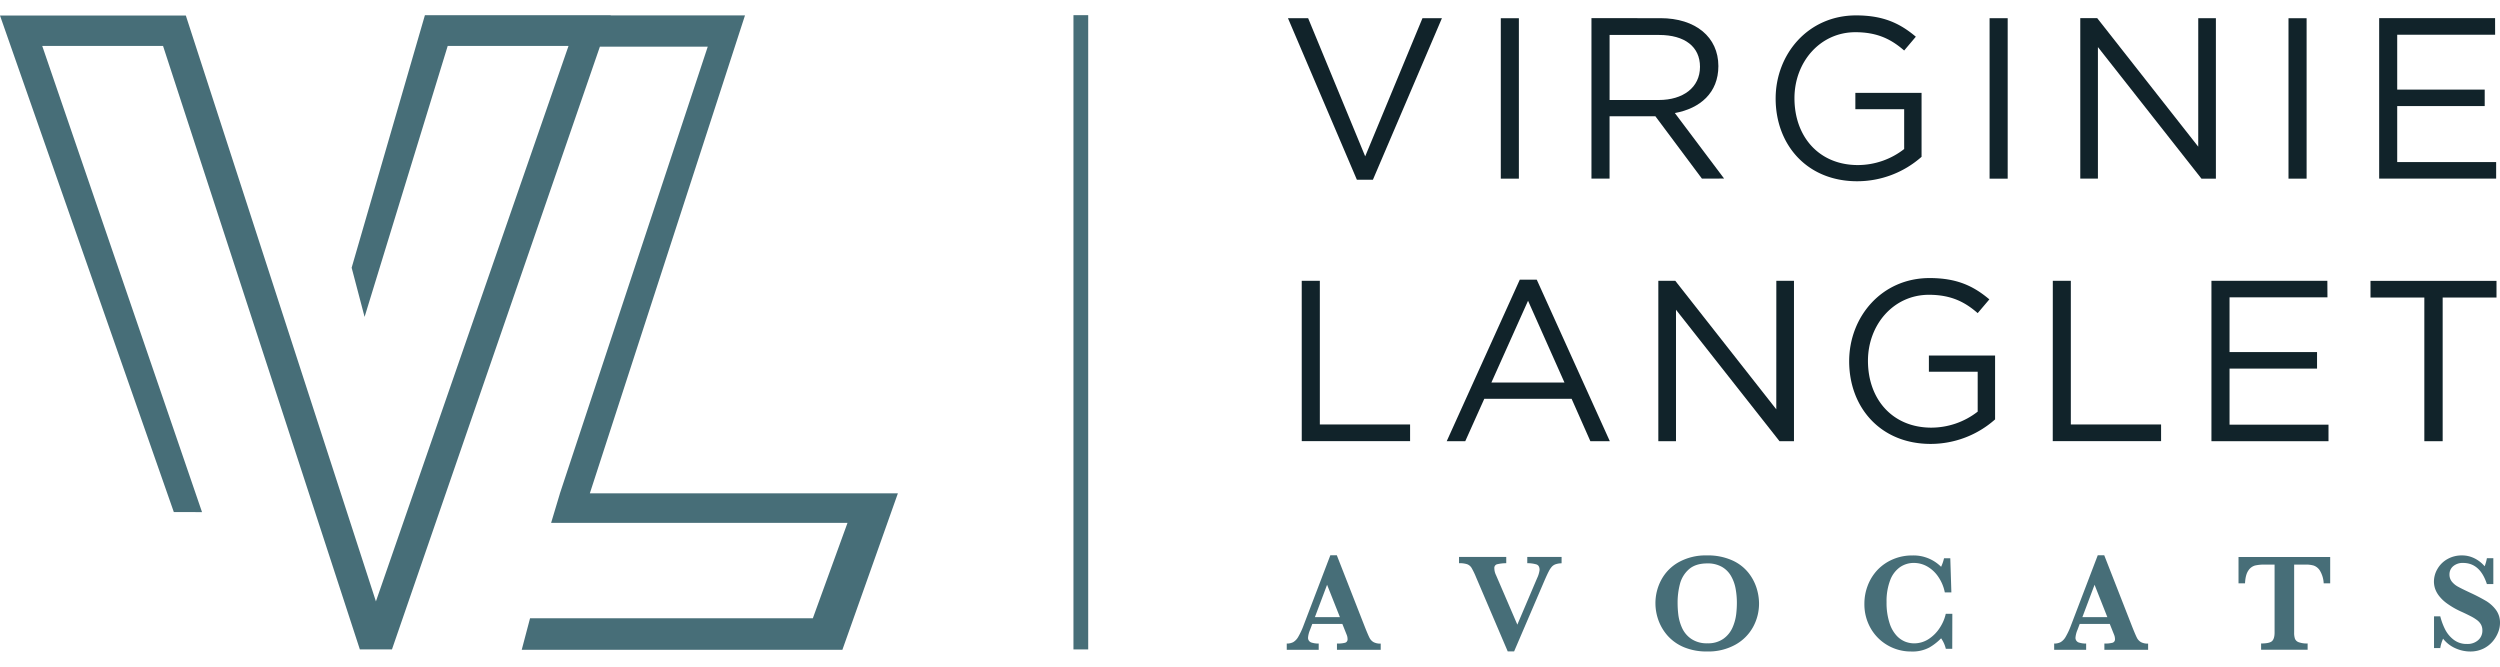
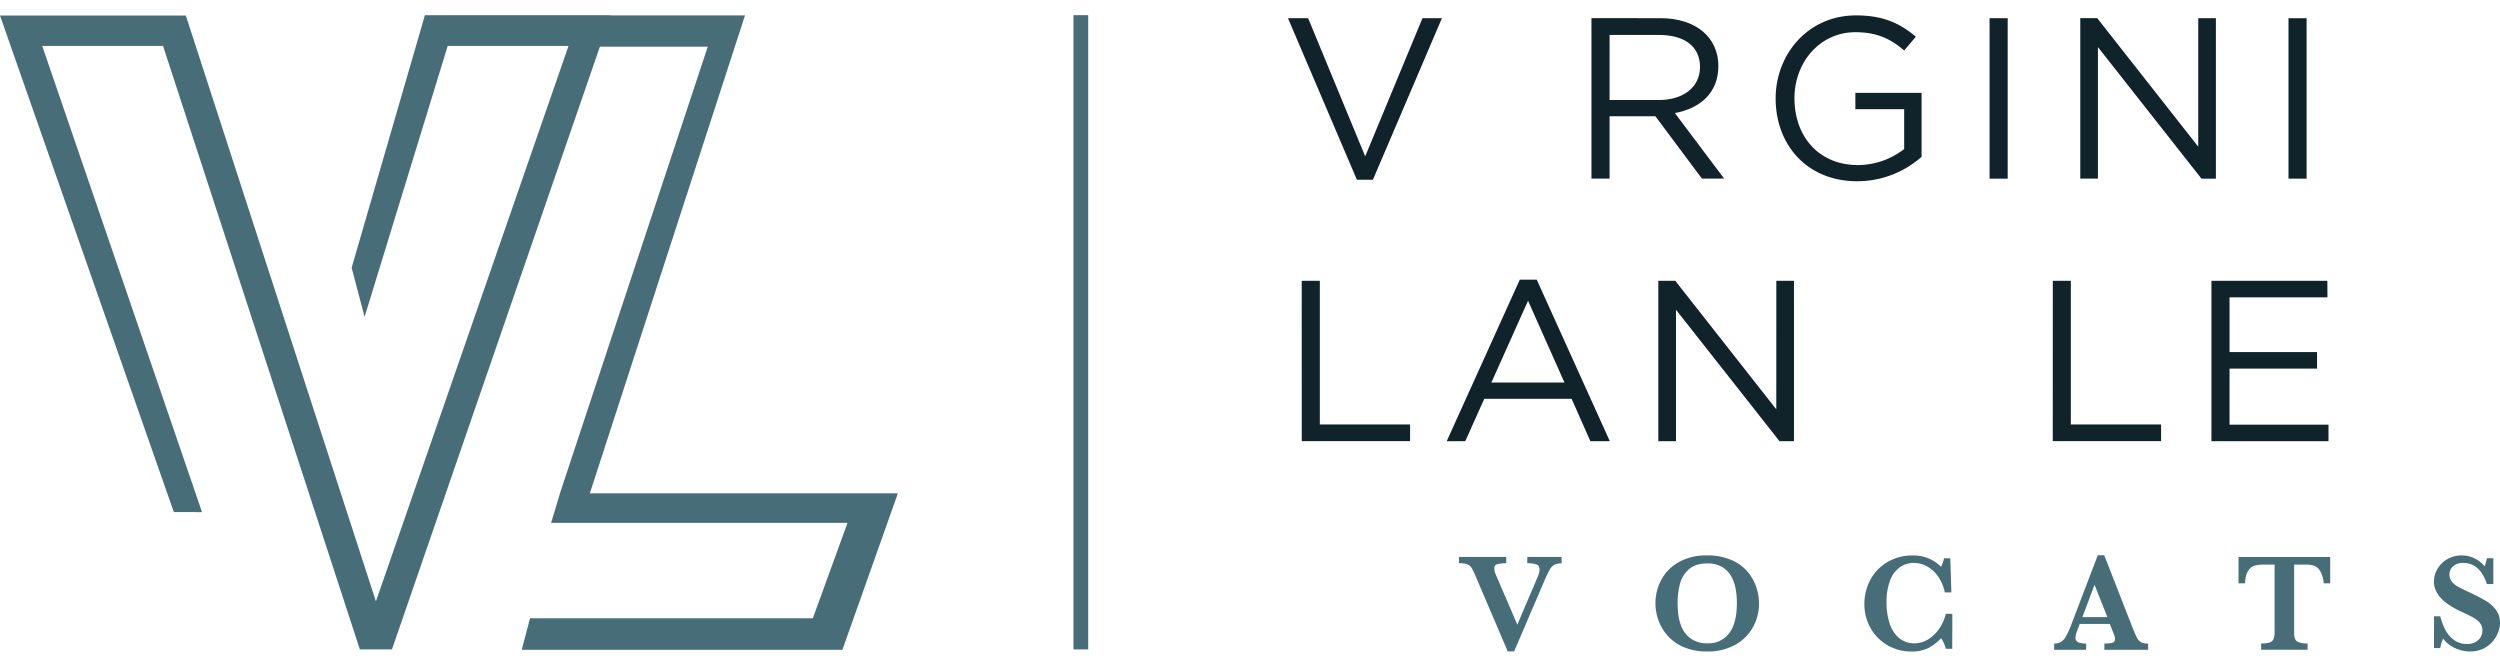
<svg xmlns="http://www.w3.org/2000/svg" id="Calque_1" data-name="Calque 1" viewBox="0 0 1200 320">
  <path d="M682.78,8.75h9.34L659,86.27h-7.7L618.23,8.75h9.68l27.38,66.3Z" style="fill:#11232a" />
-   <path d="M729.06,8.75v77h-8.68v-77Z" style="fill:#11232a" />
  <path d="M816.91,85.72,794.59,55.81h-22V85.72h-8.69v-77H797c16.93,0,27.82,9.13,27.82,23,0,12.86-8.8,20.34-20.89,22.54l23.64,31.45ZM796.35,16.78H772.6V48h23.64C807.78,48,816,42.07,816,32.06,816,22.49,808.77,16.78,796.35,16.78Z" style="fill:#11232a" />
  <path d="M891.45,87c-24.19,0-39.14-17.6-39.14-39.7,0-21.22,15.5-39.91,38.59-39.91,13,0,21,3.74,28.7,10.23L914,24.25c-5.93-5.16-12.53-8.79-23.42-8.79-17,0-29.24,14.4-29.24,31.66,0,18.48,11.76,32.11,30.45,32.11A36.21,36.21,0,0,0,914,71.53V52.4H890.57V44.59h31.78V75.27A46.63,46.63,0,0,1,891.45,87Z" style="fill:#11232a" />
  <path d="M963.69,8.75v77H955v-77Z" style="fill:#11232a" />
  <path d="M1055.16,8.75h8.47v77h-6.93L1007,22.6V85.72h-8.47v-77h8.14l48.48,61.68Z" style="fill:#11232a" />
  <path d="M1107.17,8.75v77h-8.69v-77Z" style="fill:#11232a" />
-   <path d="M1197.66,16.67h-47V43h42v7.91h-42V77.8h47.49v7.92H1142v-77h55.64Z" style="fill:#11232a" />
  <path d="M624.83,134.79h8.69v68.94h43.32v8h-52Z" style="fill:#11232a" />
  <path d="M772.71,211.76h-9.34l-9-20.34H712.46l-9.13,20.34h-8.9l35.07-77.52h8.14Zm-39.25-67.4-17.59,39.25h35.07Z" style="fill:#11232a" />
  <path d="M852.64,134.79h8.47v77h-6.93l-49.7-63.11v63.11H796v-77h8.14l48.48,61.69Z" style="fill:#11232a" />
-   <path d="M926.75,213.08c-24.19,0-39.15-17.59-39.15-39.69,0-21.22,15.51-39.92,38.6-39.92,13,0,21,3.74,28.69,10.23l-5.6,6.6c-5.94-5.17-12.54-8.8-23.42-8.8-17,0-29.25,14.4-29.25,31.67,0,18.47,11.76,32.1,30.46,32.1a36.31,36.31,0,0,0,22.21-7.69V178.44H925.87v-7.8h31.77v30.67A46.6,46.6,0,0,1,926.75,213.08Z" style="fill:#11232a" />
  <path d="M985.35,134.79H994v68.94h43.32v8h-52Z" style="fill:#11232a" />
  <path d="M1117.18,142.71h-47V169h42v7.92h-42v26.93h47.5v7.92h-56.19v-77h55.64Z" style="fill:#11232a" />
-   <path d="M1172.48,211.76h-8.8V142.82h-25.84v-8h60.48v8h-25.84Z" style="fill:#11232a" />
  <polygon points="357.6 7.38 293.13 7.38 293.16 7.28 203.96 7.28 168.79 128.5 175 152.11 214.9 22.05 272.89 22.05 180.44 288.67 89.2 7.46 0 7.46 83.44 245.8 96.97 245.81 20.27 22.05 78.26 22.05 172.73 311.72 188.14 311.72 287.95 22.4 339.72 22.4 268.69 237.06 268.71 237.06 264.53 250.99 406.8 250.99 390.16 296.78 254.42 296.78 250.43 311.89 404.35 311.89 430.98 236.81 283.12 236.81 357.6 7.38" style="fill:#476e78;fill-rule:evenodd" />
  <rect x="515.26" y="7.28" width="7.08" height="304.44" style="fill:#476e78" />
-   <path d="M662.74,311.9h-21v-3a14.4,14.4,0,0,0,3.87-.37,1.68,1.68,0,0,0,1.22-1.79,5.41,5.41,0,0,0-.4-2l-2.1-5.25H629.89l-1.09,2.89a11.66,11.66,0,0,0-.92,3.51,2.33,2.33,0,0,0,1.53,2.5,11,11,0,0,0,3.57.52v3H617.64v-3a6.54,6.54,0,0,0,3.12-.69,6.91,6.91,0,0,0,2.44-2.61,34.9,34.9,0,0,0,2.52-5.43l12.84-33.64h3.12l13.57,34.69q1.47,3.68,2.16,5a4.94,4.94,0,0,0,1.91,2,6.87,6.87,0,0,0,3.42.7Zm-19.58-15.67L637,280.69l-5.85,15.54Z" style="fill:#476e78" />
  <path d="M749.56,270.38a9.23,9.23,0,0,0-2.74.42A4.47,4.47,0,0,0,744.9,272a11,11,0,0,0-1.51,2.28q-.76,1.44-2.1,4.53l-14.52,33.87h-3.06l-15.17-35.54a36.52,36.52,0,0,0-2.2-4.57,4.23,4.23,0,0,0-2.1-1.74,11.76,11.76,0,0,0-3.91-.49v-3H723v3a19.66,19.66,0,0,0-4.47.52,1.82,1.82,0,0,0-1.24,2,7.52,7.52,0,0,0,.78,3.16l10.25,23.81,9.46-22.24a12.87,12.87,0,0,0,1.22-4c0-1.42-.5-2.31-1.48-2.66a15,15,0,0,0-4.43-.59v-3h16.48Z" style="fill:#476e78" />
  <path d="M844.34,289.63A23.39,23.39,0,0,1,841.45,301a21.54,21.54,0,0,1-8.56,8.5,26.69,26.69,0,0,1-13.38,3.21,28.15,28.15,0,0,1-11.1-2,21.72,21.72,0,0,1-7.84-5.45,23.07,23.07,0,0,1-4.5-7.49,24.19,24.19,0,0,1-1.46-8.18,23.71,23.71,0,0,1,2.79-11.23,21.21,21.21,0,0,1,8.41-8.53,26.56,26.56,0,0,1,13.44-3.23,28.42,28.42,0,0,1,12.12,2.33,20.81,20.81,0,0,1,7.78,5.88,22.86,22.86,0,0,1,4,7.44A25.11,25.11,0,0,1,844.34,289.63Zm-10.64-.14a37.47,37.47,0,0,0-.64-7.09,18.8,18.8,0,0,0-2.25-6.06,11.79,11.79,0,0,0-4.4-4.3,13.65,13.65,0,0,0-6.9-1.6q-5.65,0-8.82,2.81a14,14,0,0,0-4.3,7,35.26,35.26,0,0,0-1.14,9.21,48.09,48.09,0,0,0,.36,5.75,22.05,22.05,0,0,0,1.75,6.13,12.74,12.74,0,0,0,4.4,5.29,13.2,13.2,0,0,0,7.82,2.15,12.59,12.59,0,0,0,7.73-2.22,13.11,13.11,0,0,0,4.34-5.42,22.65,22.65,0,0,0,1.7-6.13A47.25,47.25,0,0,0,833.7,289.49Z" style="fill:#476e78" />
  <path d="M937.08,311.44H934a14.73,14.73,0,0,0-2.27-5.06,25.63,25.63,0,0,1-5.72,4.46,17.23,17.23,0,0,1-8.7,1.88,22.14,22.14,0,0,1-11.15-2.93,21.92,21.92,0,0,1-8.2-8.16,23.07,23.07,0,0,1-3.05-11.81,24.13,24.13,0,0,1,1.66-8.9,22.62,22.62,0,0,1,4.73-7.46,22.08,22.08,0,0,1,7.32-5,23.16,23.16,0,0,1,9.31-1.84,18.68,18.68,0,0,1,13.8,5.45,20.77,20.77,0,0,0,1.41-4.11h3l.52,16.39h-3.15a20.07,20.07,0,0,0-3.09-7.42,15.94,15.94,0,0,0-5.3-5,12.94,12.94,0,0,0-6.42-1.72,11.61,11.61,0,0,0-6.74,2.05,13.42,13.42,0,0,0-4.68,6.26A28.19,28.19,0,0,0,905.55,289,31.29,31.29,0,0,0,907,299.13a15.86,15.86,0,0,0,3.5,6.13,11.47,11.47,0,0,0,4.19,2.81,12,12,0,0,0,3.94.74,12.77,12.77,0,0,0,7.28-2.17,18.19,18.19,0,0,0,5.3-5.47,20.26,20.26,0,0,0,2.76-6.55h3.15Z" style="fill:#476e78" />
  <path d="M1031.1,311.9h-21v-3a14.4,14.4,0,0,0,3.87-.37,1.68,1.68,0,0,0,1.22-1.79,5.41,5.41,0,0,0-.4-2l-2.1-5.25H998.26l-1.09,2.89a11.66,11.66,0,0,0-.92,3.51,2.33,2.33,0,0,0,1.53,2.5,11,11,0,0,0,3.57.52v3H986v-3a6.54,6.54,0,0,0,3.12-.69,6.91,6.91,0,0,0,2.44-2.61,34.9,34.9,0,0,0,2.52-5.43l12.84-33.64h3.12l13.57,34.69q1.47,3.68,2.16,5a4.94,4.94,0,0,0,1.91,2,6.85,6.85,0,0,0,3.41.7Zm-19.57-15.67-6.14-15.54-5.85,15.54Z" style="fill:#476e78" />
  <path d="M1118.49,280h-3.12a13,13,0,0,0-1.82-6.11,5.83,5.83,0,0,0-3-2.43,13.4,13.4,0,0,0-3.71-.46h-5.65v32.62a8.78,8.78,0,0,0,.4,3,3,3,0,0,0,1.84,1.66,11.53,11.53,0,0,0,4.23.59v3h-22.33v-3c2.73,0,4.5-.39,5.29-1.18s1.18-2.14,1.18-4.07V271h-4.73a20.51,20.51,0,0,0-4.63.44,5.63,5.63,0,0,0-3.24,2.44q-1.39,2-1.59,6.12h-3.12V267.36h44Z" style="fill:#476e78" />
  <path d="M1200,299.12a12.27,12.27,0,0,1-.89,4.38,15.36,15.36,0,0,1-2.67,4.44,13.79,13.79,0,0,1-4.52,3.45,14.32,14.32,0,0,1-6.31,1.33,17.29,17.29,0,0,1-7-1.55,15.38,15.38,0,0,1-5.93-4.6,18.08,18.08,0,0,0-1.35,4.5h-3V295.83h3a30,30,0,0,0,2.27,6.18,14.44,14.44,0,0,0,4.09,5,10.08,10.08,0,0,0,6.48,2.09,7.63,7.63,0,0,0,5.37-1.84,6,6,0,0,0,2-4.63,5.79,5.79,0,0,0-.62-2.76,6.79,6.79,0,0,0-1.81-2.12,20.36,20.36,0,0,0-3.23-2q-2.05-1.07-4.68-2.25a38.83,38.83,0,0,1-6.64-3.84,18.49,18.49,0,0,1-3.92-3.77,12,12,0,0,1-1.84-3.46,11.15,11.15,0,0,1-.51-3.32,12,12,0,0,1,1.61-5.89,12.67,12.67,0,0,1,4.71-4.77,13.78,13.78,0,0,1,7.18-1.85,13.22,13.22,0,0,1,5.94,1.39,15.19,15.19,0,0,1,4.9,3.83,20.57,20.57,0,0,0,1.08-3.88h3.09v12.42h-3.09q-3.29-10.15-11.43-10.15a7,7,0,0,0-4.74,1.56,5.07,5.07,0,0,0-1.79,4,5.32,5.32,0,0,0,1.11,3.37,9.81,9.81,0,0,0,2.94,2.45c1.22.68,3.18,1.65,5.9,2.92a84.86,84.86,0,0,1,7.7,4,16.65,16.65,0,0,1,4.7,4.3A10.28,10.28,0,0,1,1200,299.12Z" style="fill:#476e78" />
</svg>